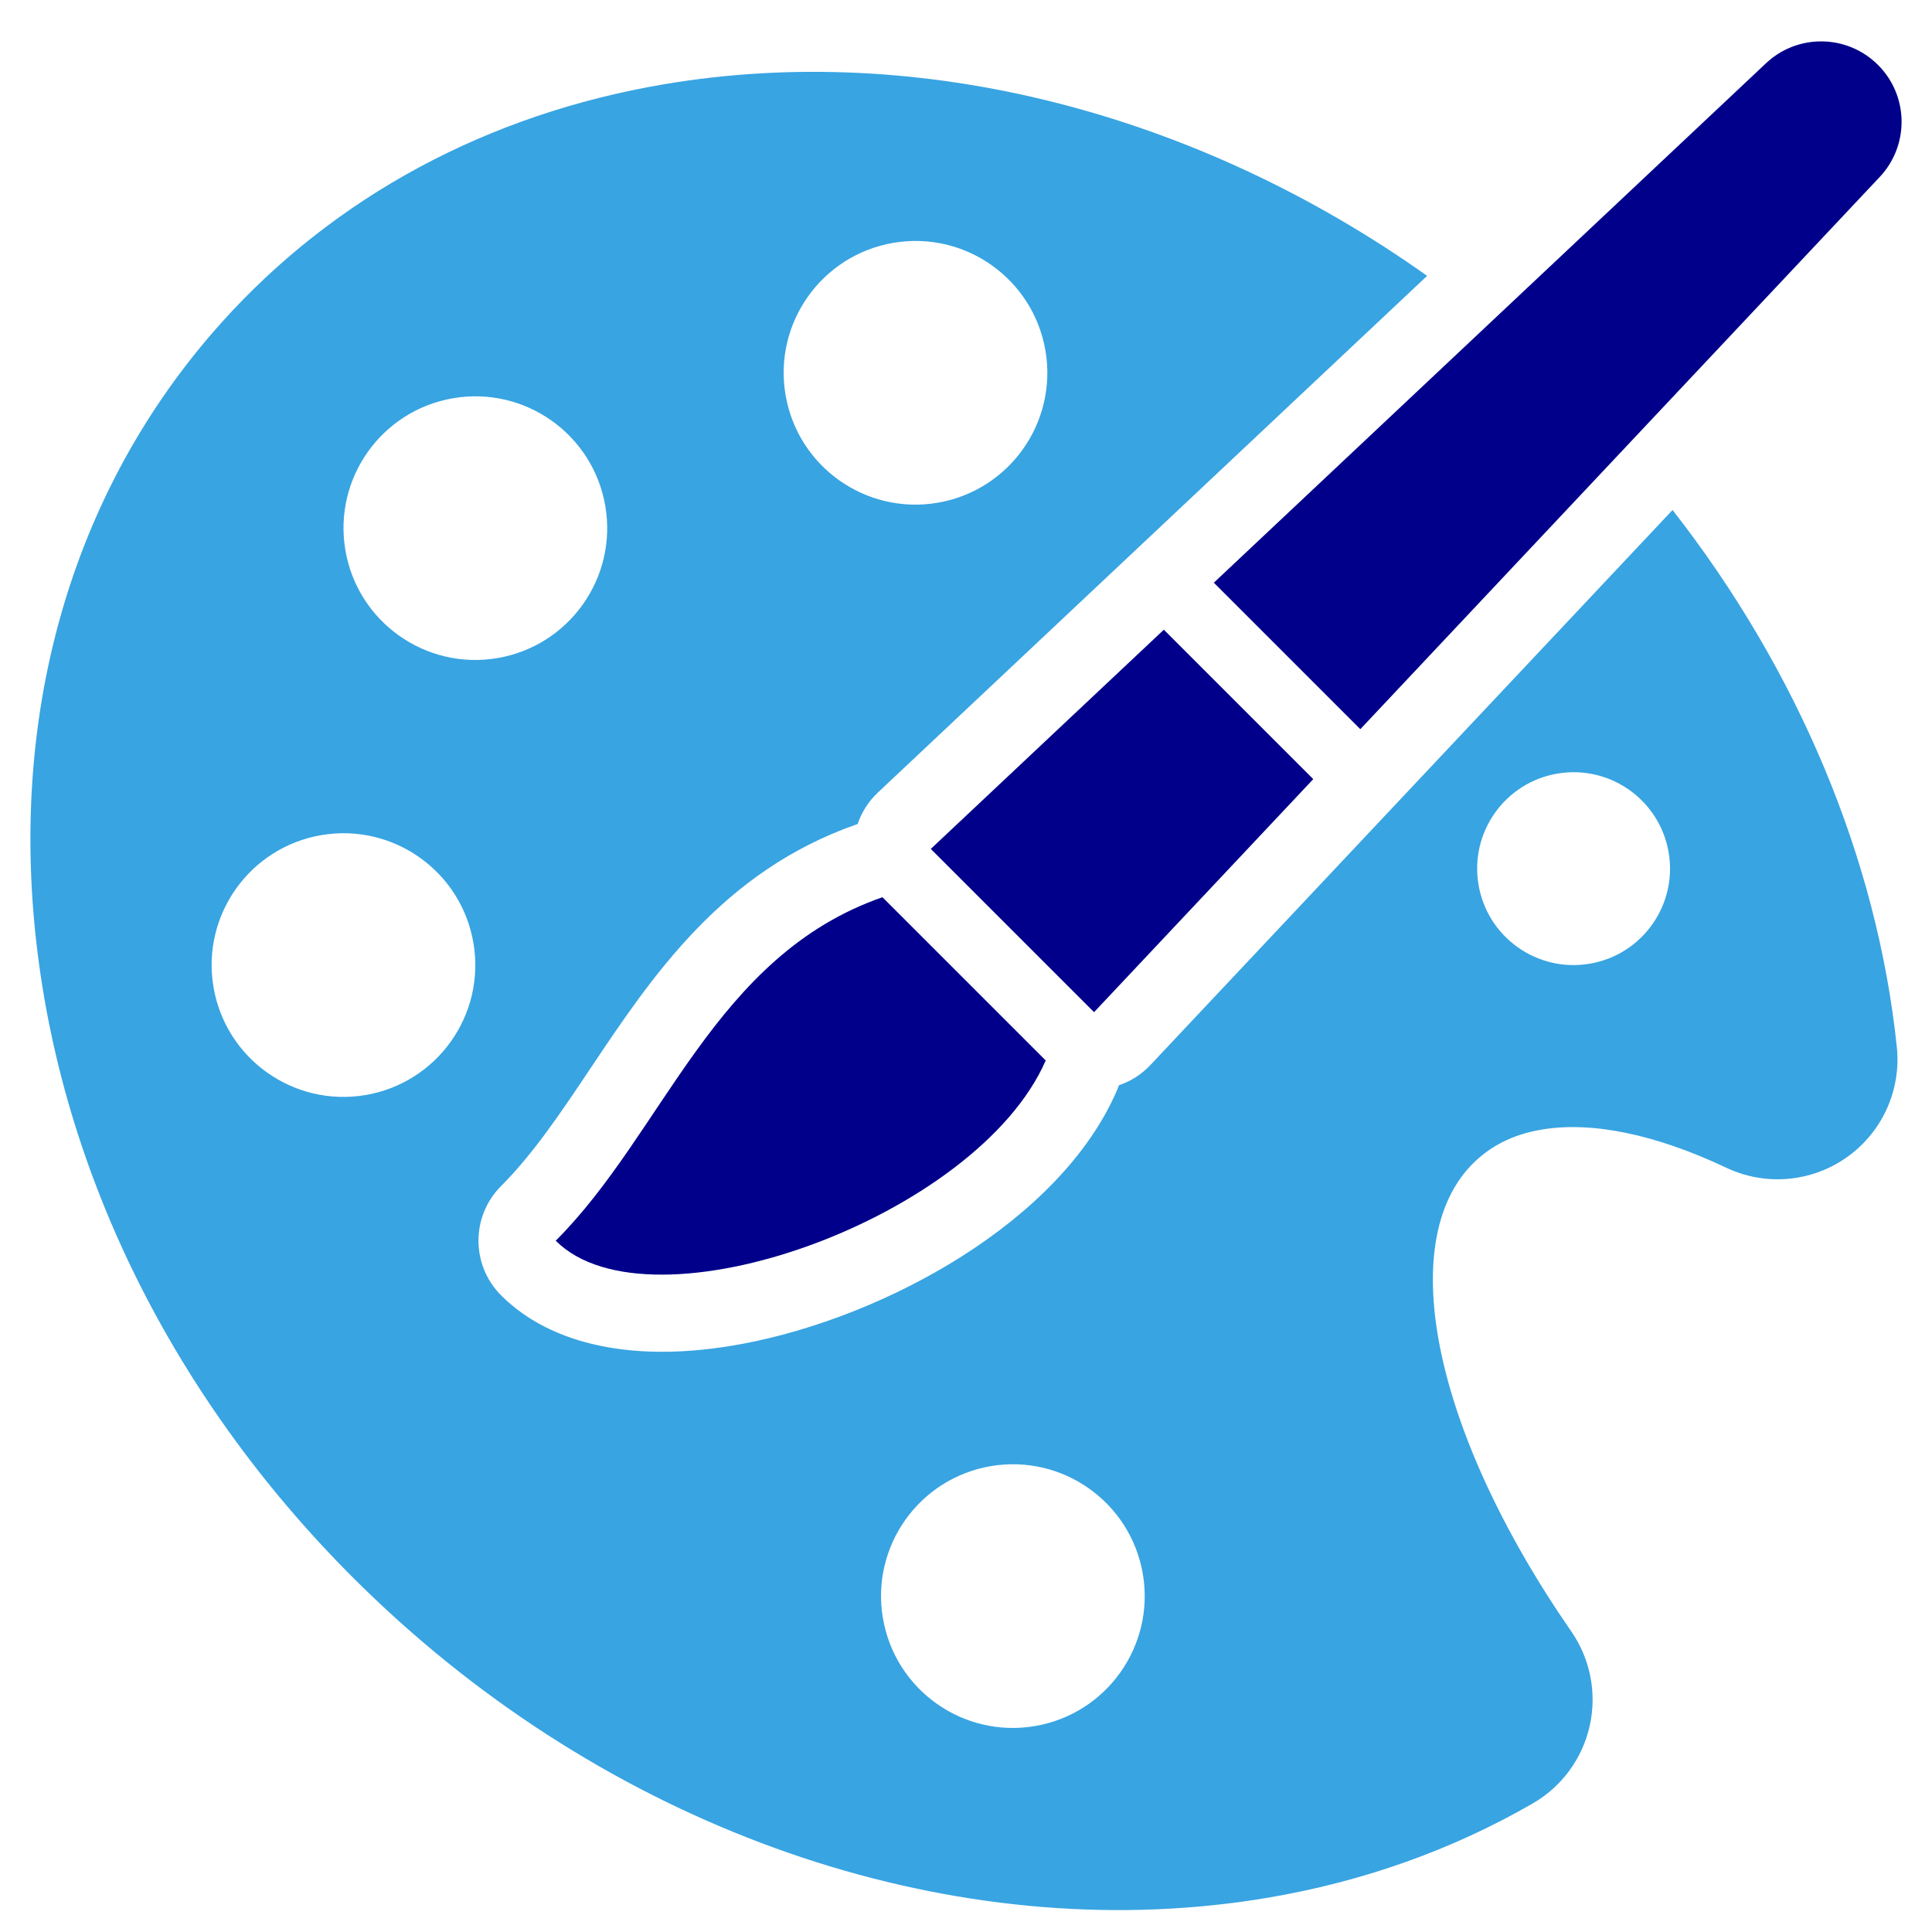
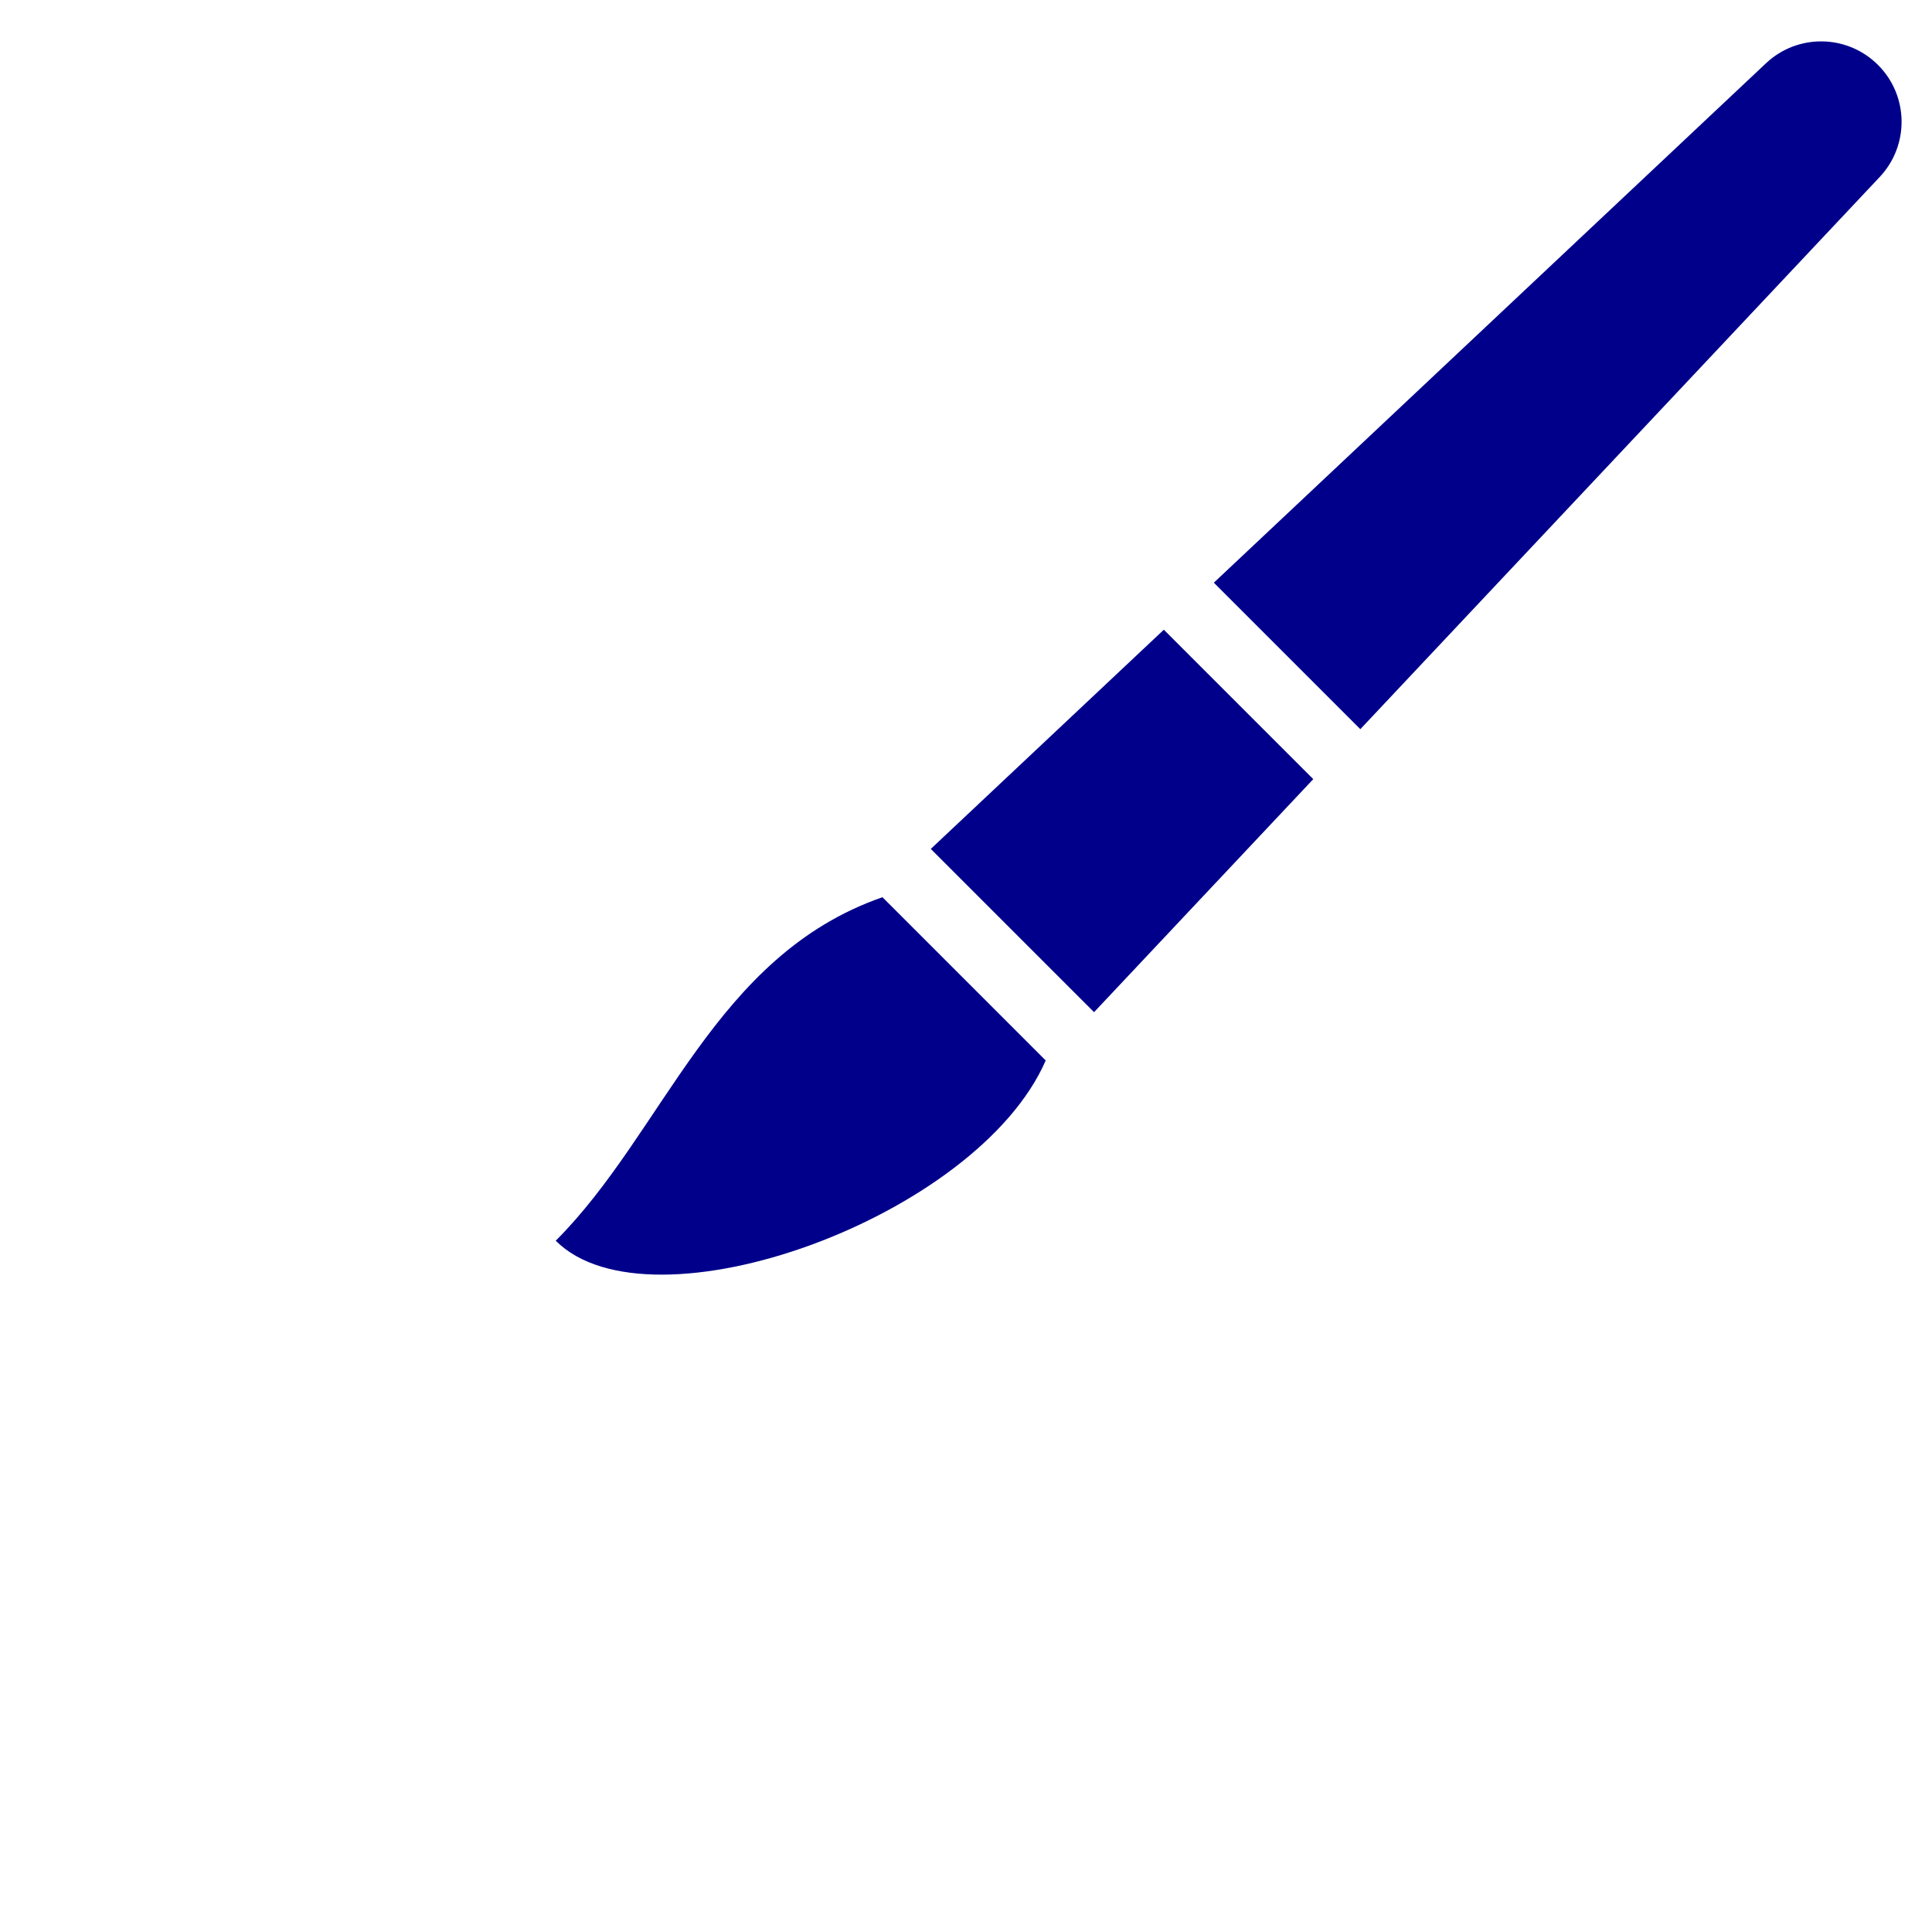
<svg xmlns="http://www.w3.org/2000/svg" id="_レイヤー_3" data-name="レイヤー 3" viewBox="0 0 500 500">
  <defs>
    <style>
      .cls-1 {
        fill: #00008b;
      }

      .cls-2 {
        fill: #38a4e2;
      }
    </style>
  </defs>
-   <path class="cls-2" d="M432.86,131.98l-135.15,143.66c-2.25,2.39-5.04,4.18-8.14,5.23-.18.53-.38,1.05-.61,1.56-14.67,33.65-59.68,58.33-96.56,65.31-7.34,1.39-14.41,2.1-21.02,2.1-17.72,0-32.14-5.05-41.7-14.61-7.8-7.8-7.8-20.49,0-28.28,8.34-8.34,15.52-19.08,23.12-30.44,16.02-23.95,34.17-51.09,69.01-63.2.04-.02.09-.03.14-.05,1.05-3.09,2.84-5.89,5.23-8.14l142.16-133.73C309.65,29.02,237.96,10.62,171.88,21.8c-45.66,7.72-85.29,29.07-114.6,61.74C18.14,127.17,1.4,186.17,10.13,249.68c8.73,63.51,41.9,123.92,93.38,170.11,64.2,57.6,148.19,84.27,224.66,71.33h0c24.62-4.17,47.66-12.37,68.48-24.38,7.51-4.33,12.86-11.6,14.76-20.06,1.9-8.46.18-17.32-4.75-24.45-36.34-52.53-46.26-102.86-24.12-122.38,4.47-3.94,9.84-6.4,16.44-7.51,12.98-2.2,29.51,1.22,47.81,9.88,5.84,2.76,12.28,3.59,18.44,2.54,4.52-.76,8.89-2.53,12.75-5.27,9.14-6.48,14.08-17.38,12.92-28.52-5.11-48.95-25.7-97.61-58.05-138.99ZM231.24,62.84c18.58-3.14,36.18,9.37,39.33,27.95,3.14,18.58-9.37,36.18-27.95,39.33-18.58,3.14-36.18-9.37-39.33-27.95-3.14-18.58,9.37-36.18,27.95-39.33ZM94.58,283.4c-18.58,3.14-36.18-9.37-39.33-27.95-3.14-18.58,9.37-36.18,27.95-39.33,18.58-3.14,36.18,9.37,39.33,27.95,3.14,18.58-9.37,36.18-27.95,39.33ZM89.38,142.37c-3.14-18.58,9.37-36.18,27.95-39.32,18.58-3.14,36.18,9.37,39.33,27.94s-9.37,36.18-27.95,39.33c-18.58,3.14-36.18-9.37-39.33-27.95ZM267.82,446.71c-18.58,3.14-36.18-9.37-39.33-27.95-3.14-18.58,9.37-36.18,27.95-39.33,18.58-3.14,36.18,9.37,39.33,27.95,3.14,18.58-9.37,36.18-27.95,39.33ZM411.41,249.41c-13.59,2.3-26.47-6.85-28.77-20.44-2.3-13.59,6.85-26.47,20.44-28.77,13.59-2.3,26.47,6.85,28.77,20.44,2.3,13.59-6.85,26.47-20.44,28.77Z" />
  <path class="cls-1" d="M143.83,321.1c24.5,24.51,109.05-5.94,126.8-46.65l-42.25-42.25c-43.56,15.14-56.4,60.74-84.55,88.89ZM486.03,16.81h0c-7.96-7.96-20.8-8.15-28.99-.44l-142.9,134.43,37.91,37.91L486.47,45.8c7.71-8.2,7.52-21.04-.44-28.99ZM240.89,219.7l42.25,42.25,56.73-60.31-38.67-38.67-60.31,56.73Z" />
</svg>